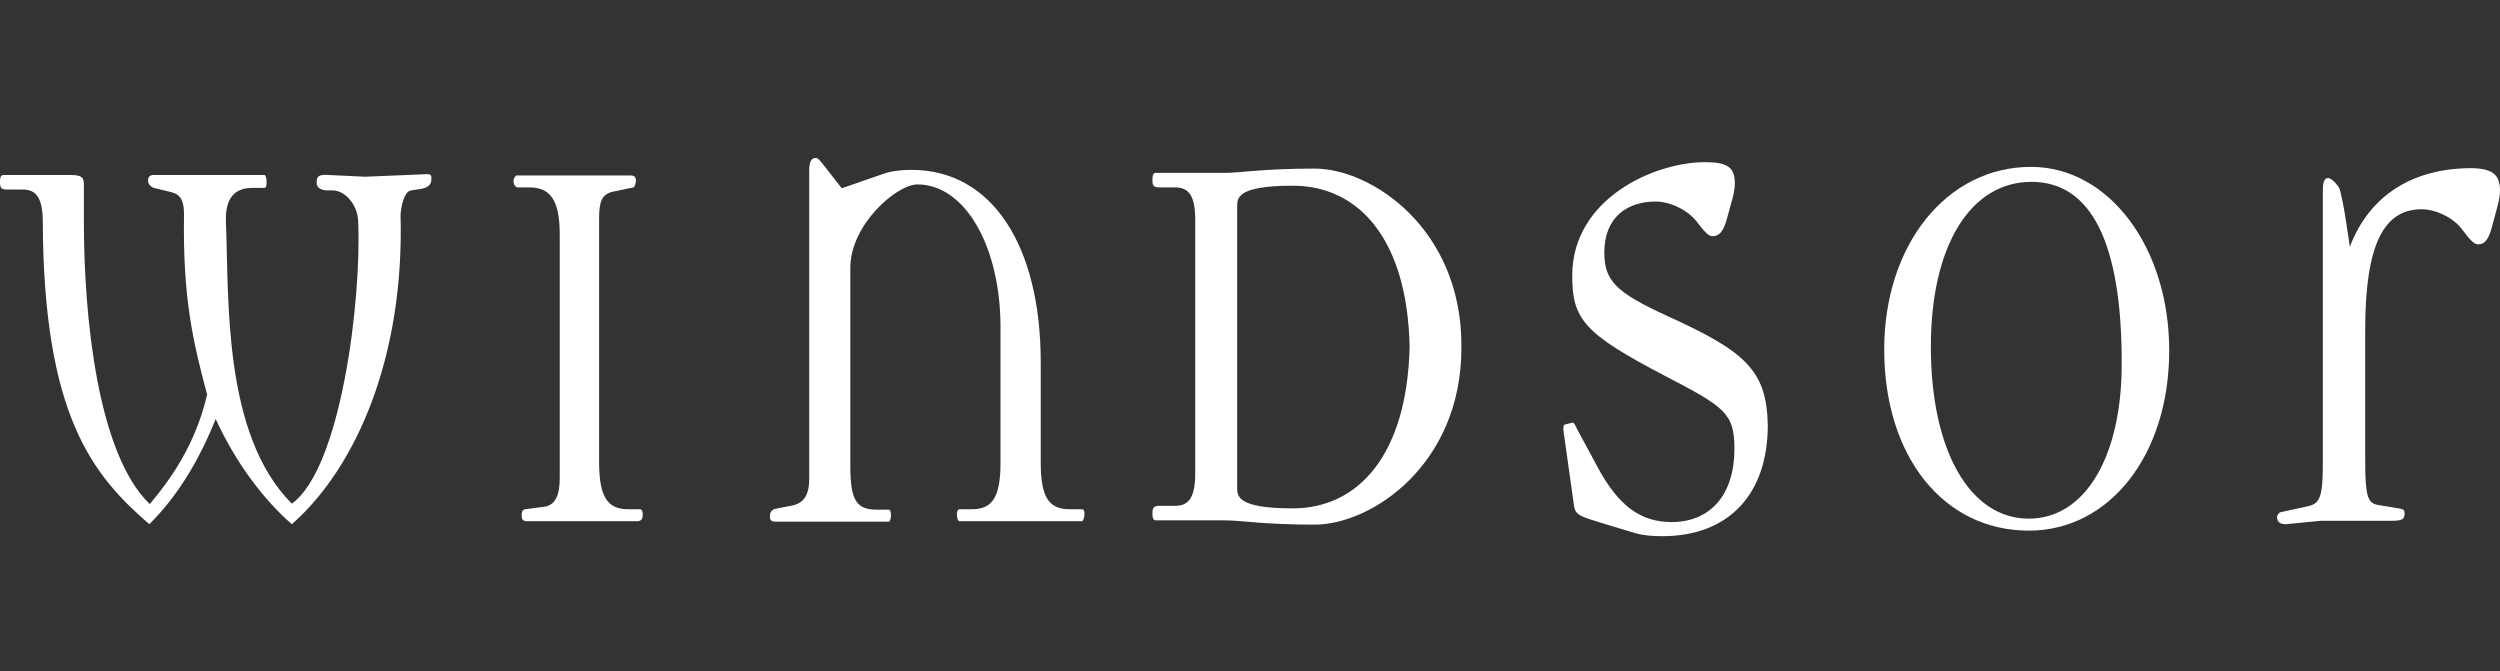
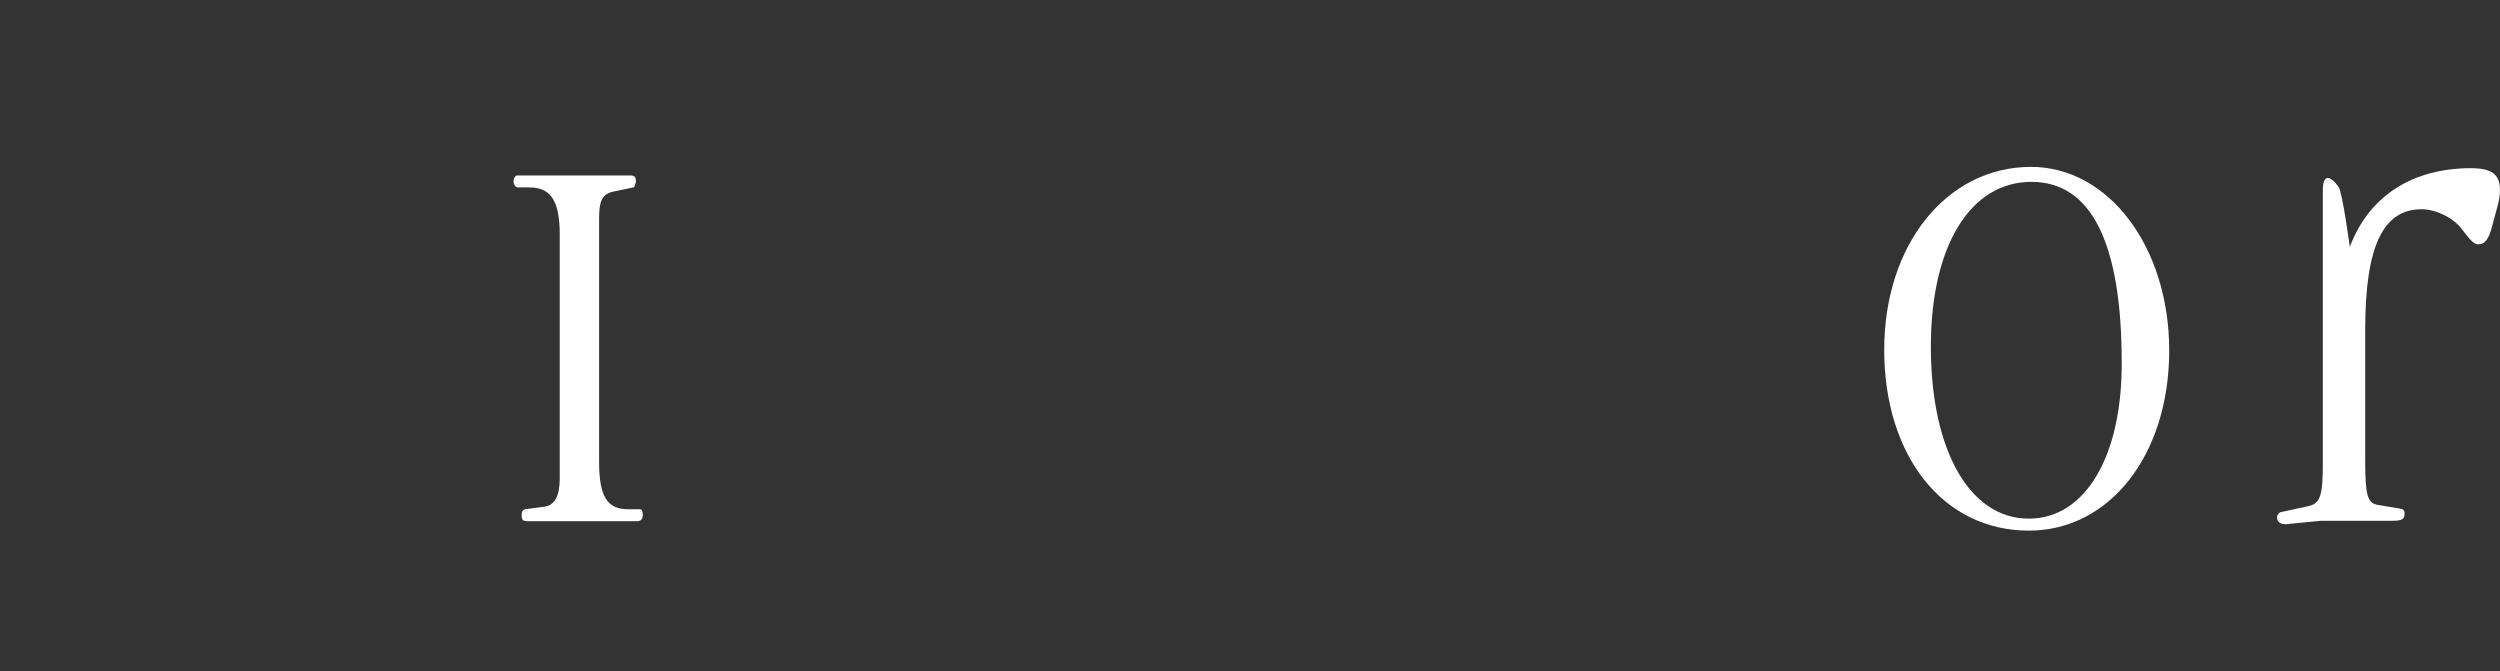
<svg xmlns="http://www.w3.org/2000/svg" width="190" height="51" viewBox="0 0 190 51" fill="none">
  <rect x="0" y="0" width="190" height="51" fill="#333333" stroke="none" />
-   <path fill-rule="evenodd" clip-rule="evenodd" d="M32.458 13.236L27.742 13.431L25.01 13.301C24.165 13.236 24.067 13.431 24.067 13.886C24.067 14.277 24.392 14.472 24.945 14.472H25.303C26.181 14.472 27.189 15.512 27.222 16.846C27.482 22.798 25.921 35.579 22.181 38.279C16.945 33.042 17.4 22.83 17.172 16.878C17.107 15.317 17.628 14.277 19.189 14.277H20.067C20.229 14.277 20.262 14.146 20.262 13.821C20.262 13.561 20.197 13.301 20.099 13.301H11.676C11.383 13.301 11.253 13.431 11.253 13.756C11.253 13.886 11.351 14.146 11.676 14.277L13.009 14.602C13.822 14.797 13.985 15.382 13.985 16.358C13.887 22.635 14.668 25.985 15.741 29.985C14.863 33.791 12.944 36.457 11.383 38.311C7.383 34.473 6.375 23.936 6.375 16.878V13.951C6.375 13.366 6.017 13.301 5.269 13.301H0.26C-2.52009e-07 13.301 0 13.626 0 13.821C0 14.342 0.098 14.407 0.683 14.407H1.756C2.797 14.407 3.252 15.122 3.252 16.878C3.317 31.611 7.058 36.132 11.351 39.84C13.465 37.726 15.091 35.091 16.392 31.839C17.888 35.124 20.034 37.986 22.181 39.84C27.124 35.482 30.734 27.058 30.442 16.358C30.442 16.033 30.637 14.537 31.255 14.472L32.068 14.342C32.686 14.211 32.783 13.886 32.783 13.626C32.816 13.301 32.718 13.236 32.458 13.236Z" fill="white" />
  <path fill-rule="evenodd" clip-rule="evenodd" d="M48.622 38.702H47.744C46.183 38.702 45.532 37.791 45.532 35.124V16.586C45.532 15.35 45.727 14.764 46.573 14.569L48.134 14.244C48.232 14.244 48.329 13.886 48.329 13.756C48.329 13.464 48.232 13.334 47.907 13.334H39.288C39.19 13.334 39.028 13.529 39.028 13.756C39.028 14.049 39.19 14.244 39.353 14.244H40.231C41.792 14.244 42.54 15.155 42.54 17.822V36.36C42.54 37.596 42.215 38.376 41.402 38.506L39.906 38.702C39.646 38.767 39.646 38.994 39.646 39.189C39.646 39.482 39.743 39.612 40.069 39.612H48.427C48.785 39.612 48.85 39.352 48.85 39.124C48.85 38.832 48.785 38.702 48.622 38.702Z" fill="white" />
-   <path fill-rule="evenodd" clip-rule="evenodd" d="M82.219 38.702H81.275C79.714 38.702 79.096 37.791 79.096 35.157V27.546C79.096 18.7 75.421 12.911 69.274 12.911C68.331 12.911 67.583 13.041 67.063 13.236L63.973 14.309L62.575 12.52C62.314 12.195 62.152 12 62.022 12C61.664 12 61.501 12.26 61.501 12.976V36.392C61.501 37.628 61.079 38.214 60.266 38.409L58.932 38.669C58.607 38.734 58.509 39.027 58.509 39.222C58.509 39.515 58.607 39.645 58.932 39.645H67.551C67.648 39.645 67.713 39.385 67.713 39.157C67.713 38.864 67.648 38.734 67.518 38.734H66.64C65.079 38.734 64.624 38.019 64.624 35.384V20.358C64.624 17.074 68.136 14.016 69.73 14.016C73.307 14.016 76.039 18.667 76.039 24.879V35.157C76.039 37.791 75.421 38.702 73.86 38.702H72.917C72.819 38.702 72.722 38.832 72.722 39.124C72.722 39.385 72.819 39.612 72.917 39.612H82.219C82.316 39.612 82.414 39.352 82.414 39.124C82.446 38.832 82.349 38.702 82.219 38.702Z" fill="white" />
-   <path fill-rule="evenodd" clip-rule="evenodd" d="M126.613 23.968C122.808 22.212 121.929 21.334 121.929 19.188C121.929 16.488 123.686 15.317 125.832 15.317C126.938 15.317 128.272 15.968 128.954 16.846C129.637 17.757 129.898 17.952 130.158 17.952C130.678 17.952 131.003 17.561 131.264 16.553L131.686 15.025C131.784 14.634 131.849 14.244 131.849 13.919C131.849 12.683 131.231 12.325 129.572 12.325C125.735 12.325 119.49 15.09 119.49 20.944C119.49 24.229 120.336 25.334 126.515 28.554C131.068 30.928 131.817 31.384 131.817 34.116C131.817 37.596 129.995 39.677 127.036 39.677C124.694 39.677 123.003 38.441 121.442 35.547L119.881 32.652C119.685 32.262 119.62 32.067 119.458 32.132L118.937 32.262C118.84 32.262 118.775 32.522 118.84 32.847L119.62 38.409C119.718 39.189 120.141 39.254 122.027 39.84L124.401 40.555C124.922 40.685 125.54 40.75 126.32 40.75C131.361 40.75 134.353 37.596 134.353 32.294C134.256 28.164 132.727 26.733 126.613 23.968Z" fill="white" />
  <path fill-rule="evenodd" clip-rule="evenodd" d="M154.355 12.683C147.948 12.683 143.2 18.602 143.2 26.57C143.2 34.669 147.688 40.328 154.192 40.328C160.307 40.328 164.86 34.604 164.86 26.636C164.86 18.797 160.274 12.683 154.355 12.683ZM154.192 39.417C149.704 39.417 146.745 34.246 146.745 26.343C146.745 18.7 149.737 13.821 154.388 13.821C158.941 13.821 161.25 18.472 161.25 27.546C161.282 34.669 158.485 39.417 154.192 39.417Z" fill="white" />
  <path fill-rule="evenodd" clip-rule="evenodd" d="M187.723 12.78C183.495 12.813 180.113 14.732 178.584 18.765C178.584 18.765 178.031 14.634 177.739 14.211C177.056 13.268 176.535 13.268 176.535 14.439C176.535 16.391 176.535 35.254 176.535 35.254C176.535 37.693 176.34 38.279 175.397 38.474L173.316 38.929C173.251 38.929 173.055 39.124 173.055 39.287C173.055 39.645 173.251 39.84 173.738 39.84L176.373 39.58H181.772C182.585 39.58 182.747 39.45 182.747 39.027C182.747 38.831 182.747 38.702 182.292 38.636L180.731 38.376C179.95 38.246 179.755 37.726 179.755 35.026V25.074C179.755 18.537 181.186 15.903 184.048 15.903C185.122 15.903 186.487 16.553 187.138 17.464C187.821 18.375 188.081 18.57 188.341 18.57C188.862 18.57 189.154 18.179 189.415 17.139L189.837 15.578C189.935 15.187 190 14.797 190 14.472C190 13.236 189.382 12.78 187.723 12.78Z" fill="white" />
-   <path fill-rule="evenodd" clip-rule="evenodd" d="M99.911 12.813C95.976 12.813 94.285 13.138 93.114 13.138H87.845C87.585 13.138 87.585 13.463 87.585 13.659C87.585 14.179 87.683 14.244 88.268 14.244H89.341C90.382 14.244 90.837 14.96 90.837 16.683V25.367V27.318V36.002C90.837 37.726 90.382 38.441 89.341 38.441H88.268C87.715 38.441 87.585 38.506 87.585 39.027C87.585 39.222 87.585 39.547 87.845 39.547H93.114C94.317 39.547 96.008 39.872 99.911 39.872C104.237 39.872 111.067 35.319 111.067 26.44C111.067 26.408 111.067 26.343 111.067 26.31C111.067 26.278 111.067 26.212 111.067 26.18C111.034 17.366 104.237 12.813 99.911 12.813ZM98.253 38.636C93.927 38.636 94.025 37.661 94.025 37.01V26.831V26.375V25.92V15.74C94.025 15.09 93.927 14.114 98.253 14.114C103.261 14.114 106.969 18.179 107.131 26.375C106.936 34.571 103.229 38.636 98.253 38.636Z" fill="white" />
</svg>